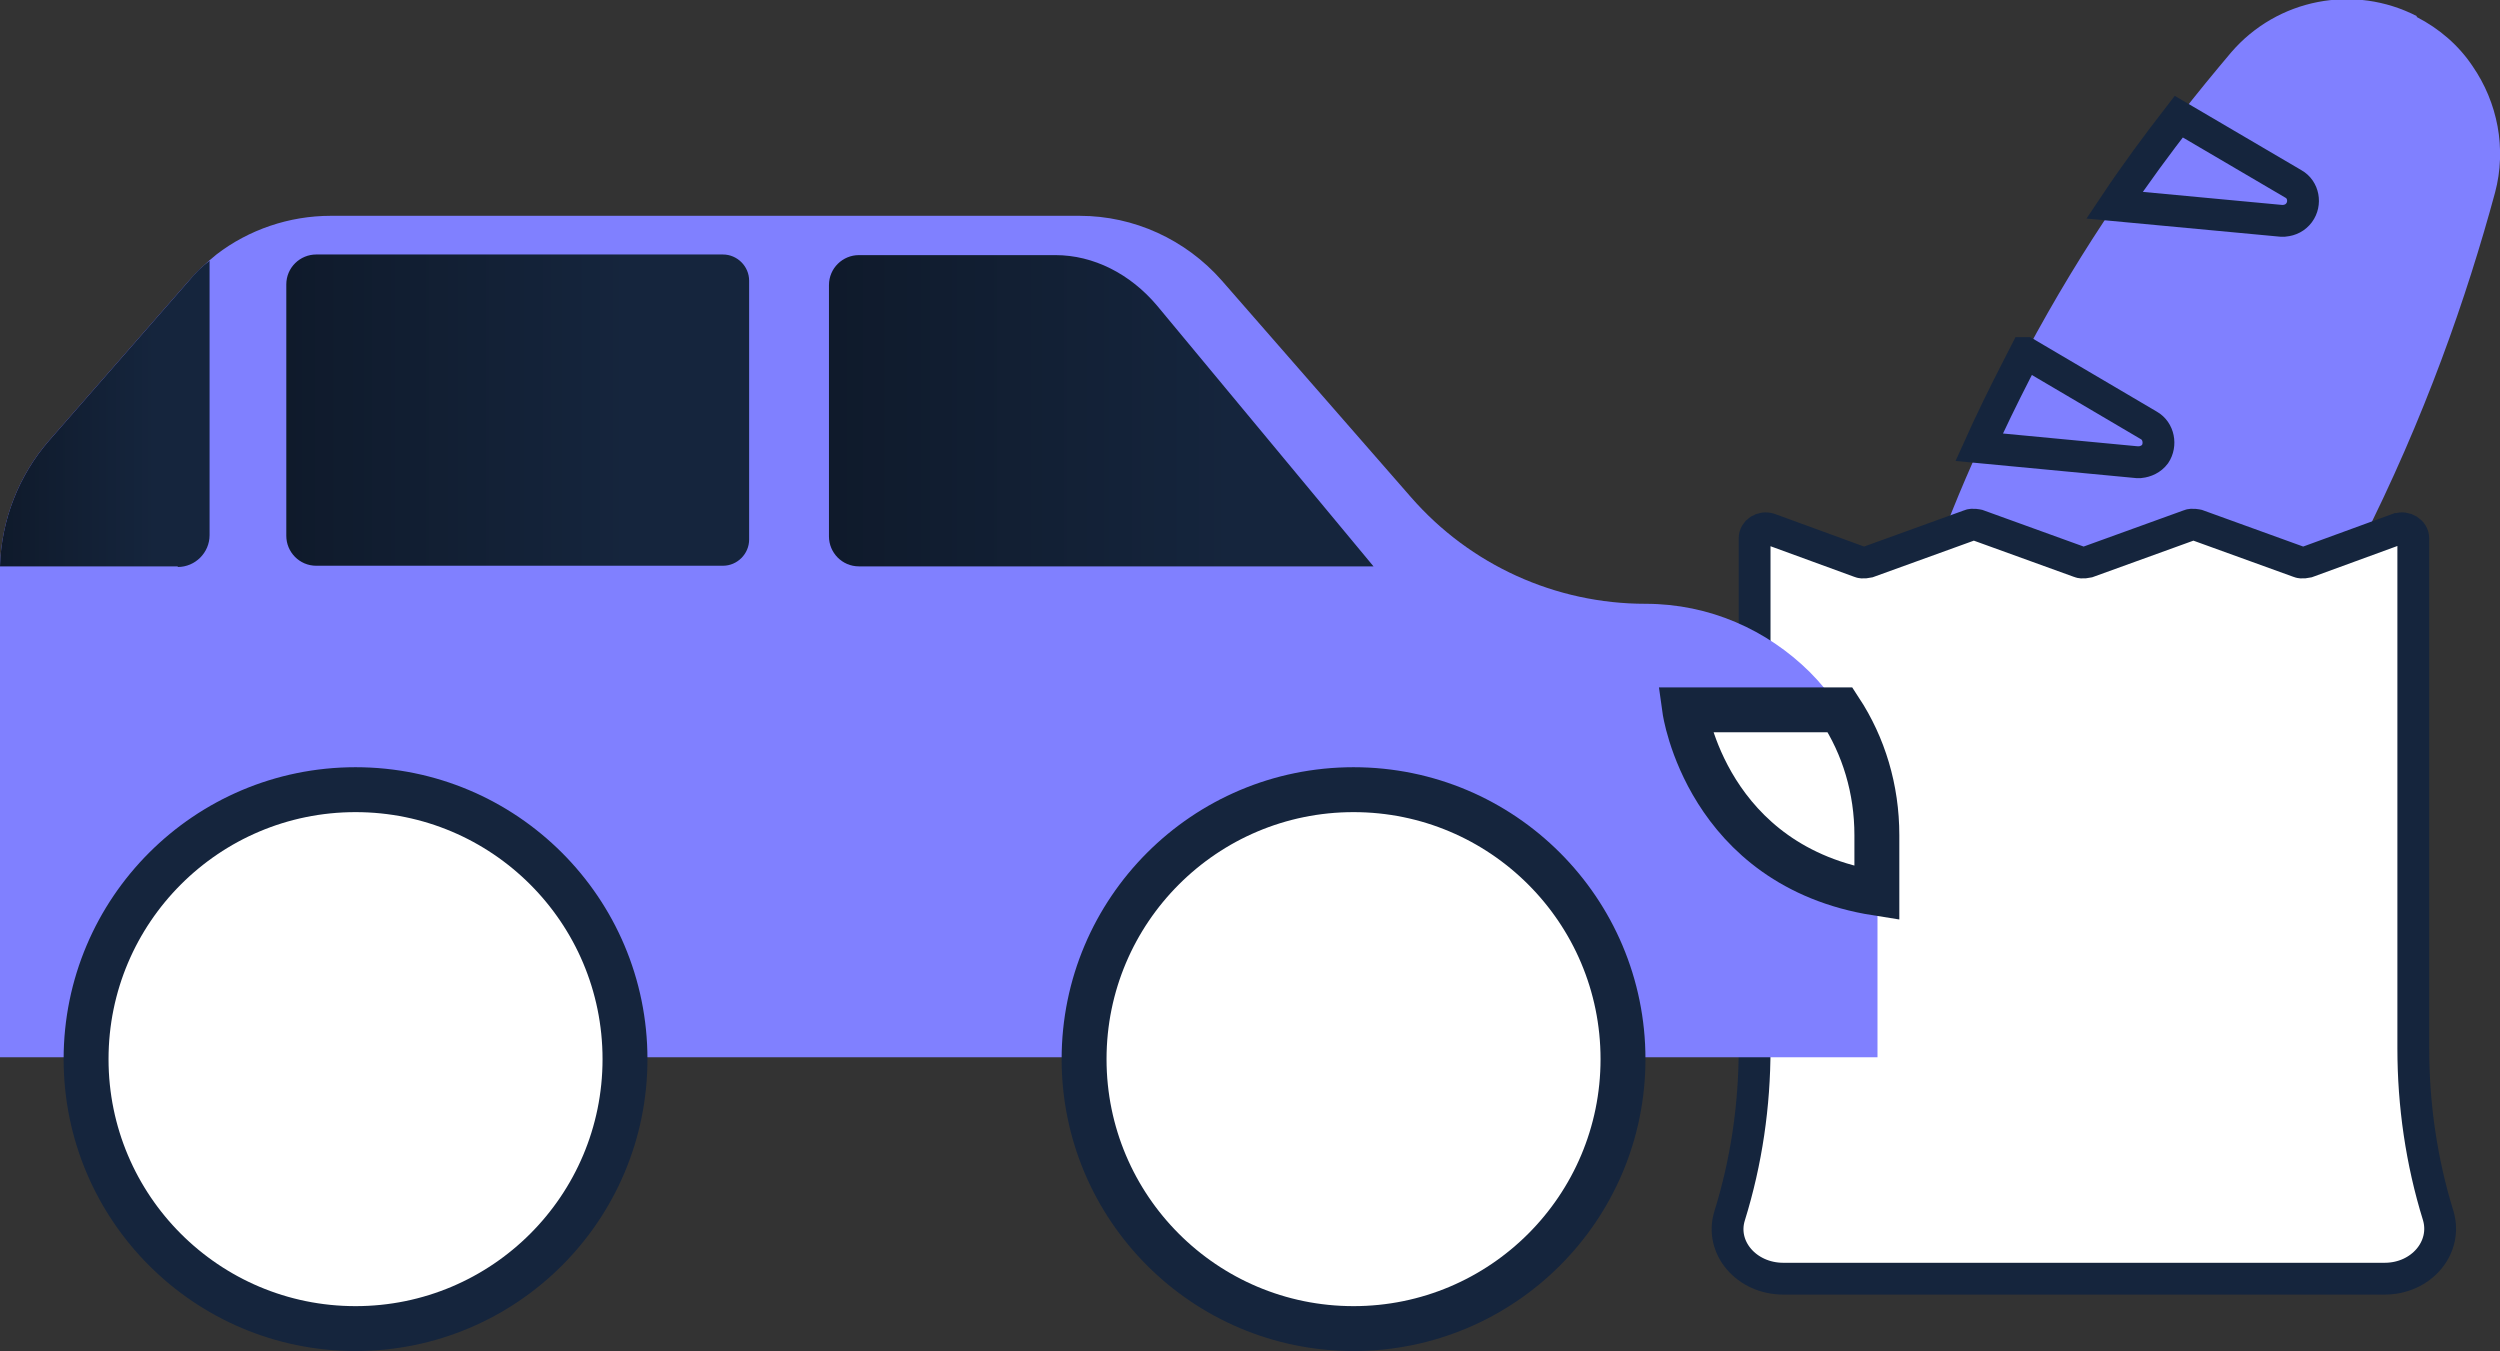
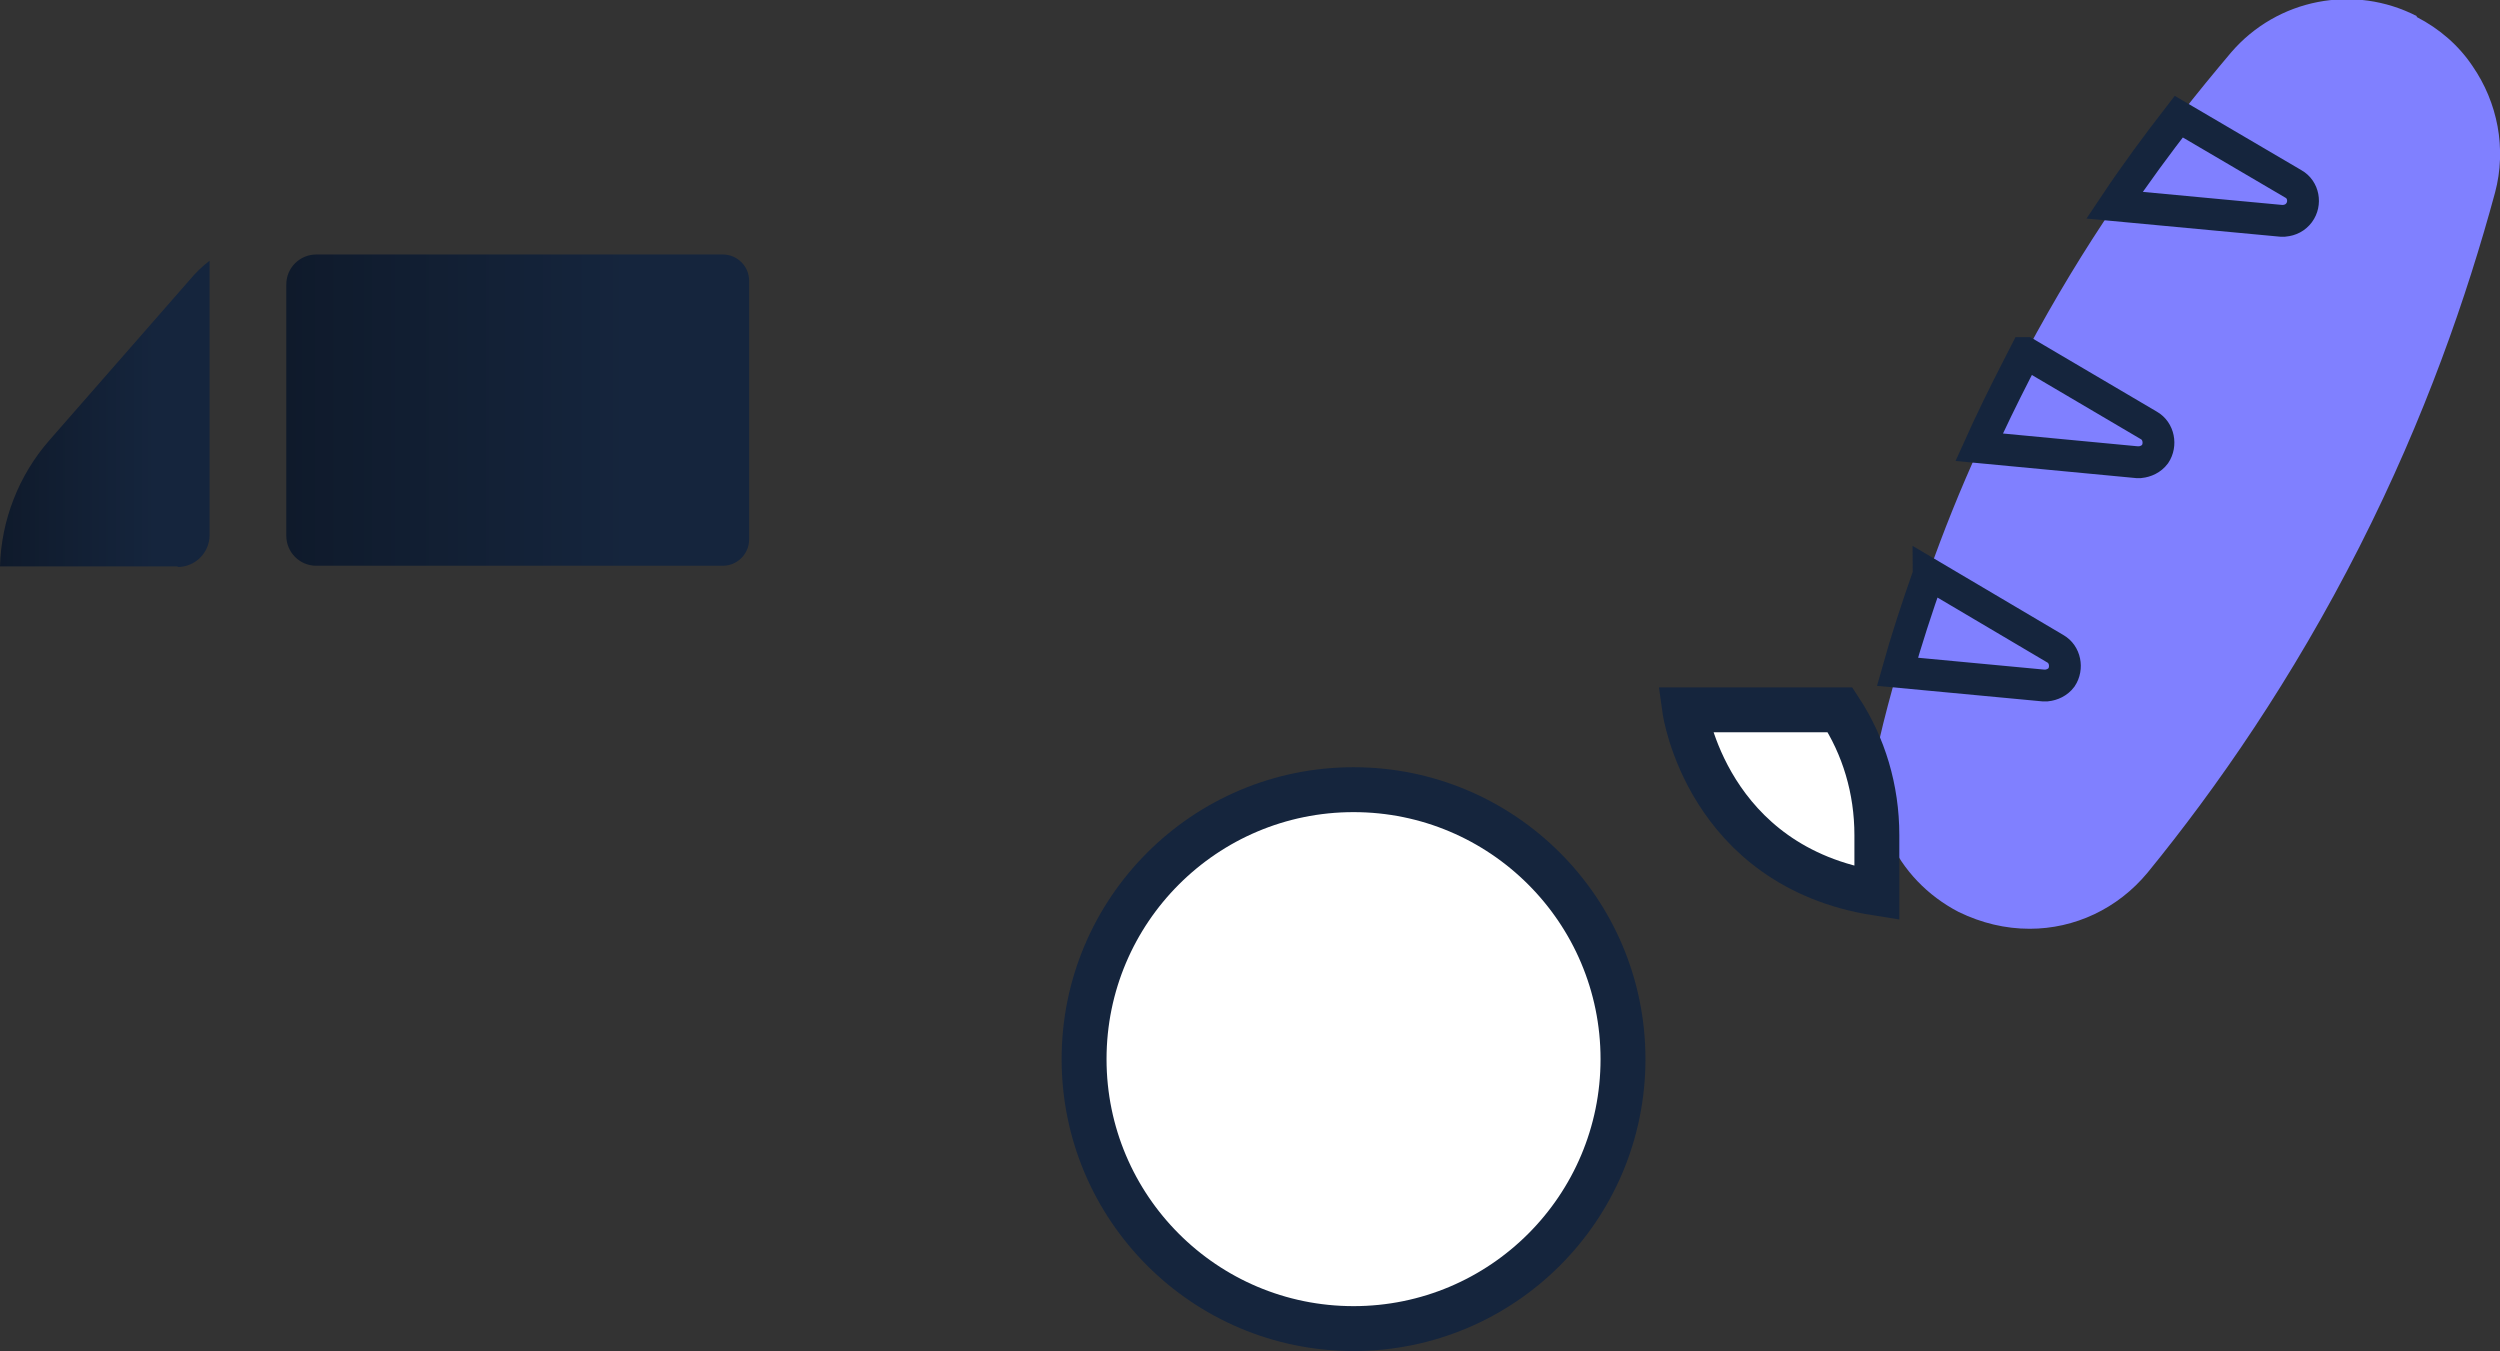
<svg xmlns="http://www.w3.org/2000/svg" xmlns:xlink="http://www.w3.org/1999/xlink" id="Layer_2" data-name="Layer 2" viewBox="0 0 40.08 21.66">
  <rect x="0" y="0" width="40.08" height="21.66" fill="#333333" stroke="none" />
  <defs>
    <style>
      .cls-1 {
        stroke-width: .72px;
      }

      .cls-1, .cls-2 {
        fill: #fff;
      }

      .cls-1, .cls-2, .cls-3 {
        stroke: #15253d;
        stroke-miterlimit: 10;
      }

      .cls-4 {
        fill: url(#linear-gradient-2);
      }

      .cls-5 {
        fill: #8080ff;
      }

      .cls-2, .cls-3 {
        stroke-width: .51px;
      }

      .cls-6 {
        fill: url(#linear-gradient-3);
      }

      .cls-3 {
        fill: none;
      }

      .cls-7 {
        fill: url(#linear-gradient);
      }
    </style>
    <linearGradient id="linear-gradient" x1="13.29" y1="6.58" x2="22.03" y2="6.58" gradientUnits="userSpaceOnUse">
      <stop offset="0" stop-color="#0f1a2b" />
      <stop offset=".74" stop-color="#15253d" />
    </linearGradient>
    <linearGradient id="linear-gradient-2" x1="4.59" y1="6.58" x2="12.01" y2="6.58" xlink:href="#linear-gradient" />
    <linearGradient id="linear-gradient-3" x1="0" y1="6.63" x2="3.36" y2="6.63" xlink:href="#linear-gradient" />
  </defs>
  <g id="Layer_1-2" data-name="Layer 1">
    <g>
      <g>
        <path class="cls-5" d="M38.74.27c.37.19.68.46.9.79.4.58.55,1.32.36,2.03-.45,1.66-1.12,3.6-2.17,5.67-1.08,2.13-2.29,3.87-3.4,5.23-.48.58-1.17.9-1.89.9-.39,0-.77-.09-1.14-.27-.5-.26-.89-.67-1.11-1.16-.22-.49-.29-1.05-.16-1.6.08-.35.18-.72.29-1.11.14-.5.31-1.02.5-1.56.23-.65.5-1.33.82-2.03.18-.4.38-.81.59-1.22.05-.1.1-.19.15-.29.46-.86.94-1.65,1.43-2.37.34-.51.69-.98,1.03-1.42.28-.36.56-.7.83-1.02.74-.86,1.97-1.1,2.98-.58Z" />
        <path class="cls-3" d="M34.93,1.87l1.84,1.08c.16.09.2.31.09.46-.06.08-.14.12-.24.13-.02,0-.03,0-.05,0l-2.67-.25c.34-.51.69-.98,1.03-1.42Z" />
        <path class="cls-3" d="M32.48,5.66l1.97,1.16c.16.09.2.31.1.46-.06.08-.15.12-.24.13-.02,0-.03,0-.05,0l-2.53-.24c.18-.4.38-.81.59-1.22.05-.1.1-.19.15-.29Z" />
        <path class="cls-3" d="M30.92,9.2l2.03,1.2c.16.09.2.31.1.46-.06.08-.15.12-.24.13-.02,0-.03,0-.05,0l-2.34-.22c.14-.5.31-1.02.5-1.56Z" />
      </g>
-       <path class="cls-2" d="M38.44,8.48l-1.45.53s-.09.02-.13,0l-1.63-.59s-.09-.02-.13,0l-1.63.59s-.09.02-.13,0l-1.63-.59s-.09-.02-.13,0l-1.63.59s-.09.02-.13,0l-1.45-.53c-.12-.04-.24.04-.24.15v8.18c0,.91-.13,1.81-.4,2.68h0c-.16.51.27,1.01.86,1.01h9.64c.59,0,1.01-.5.86-1.01h0c-.27-.87-.4-1.78-.4-2.68v-8.18c0-.11-.13-.19-.24-.15Z" />
      <g>
-         <path class="cls-5" d="M0,9.18s0-.07,0-.1c.02-.74.3-1.46.79-2.02l2.24-2.56c.13-.15.28-.29.44-.42.52-.4,1.17-.62,1.83-.62h10.75s1.26,0,1.26,0c.87,0,1.7.38,2.28,1.04l3.03,3.47c.95,1.09,2.32,1.71,3.76,1.71,1.03,0,1.95.42,2.63,1.09.67.67,1.09,1.6,1.09,2.63v3.55H2.18s-2.18,0-2.18,0v-7.77Z" />
        <circle class="cls-1" cx="21.7" cy="16.98" r="4.32" />
-         <circle class="cls-1" cx="5.7" cy="16.98" r="4.32" />
-         <path class="cls-7" d="M13.29,4.57c0-.27.22-.48.48-.48h3.15c.61,0,1.2.3,1.63.81l3.47,4.18h-8.25c-.27,0-.48-.22-.48-.48v-4.03Z" />
        <path class="cls-4" d="M5.07,4.08h6.52c.23,0,.42.19.42.42v4.15c0,.23-.19.42-.42.42h-6.52c-.27,0-.48-.22-.48-.48v-4.03c0-.27.22-.48.48-.48Z" />
        <path class="cls-6" d="M2.85,9.08H0c.02-.74.3-1.46.79-2.02l2.24-2.56c.1-.12.21-.23.33-.32v4.4c0,.28-.23.51-.51.51Z" />
        <path class="cls-1" d="M27.01,11.38h2.49c.38.58.59,1.27.59,2.01v.93c-2.73-.43-3.08-2.94-3.08-2.94Z" />
      </g>
    </g>
  </g>
</svg>